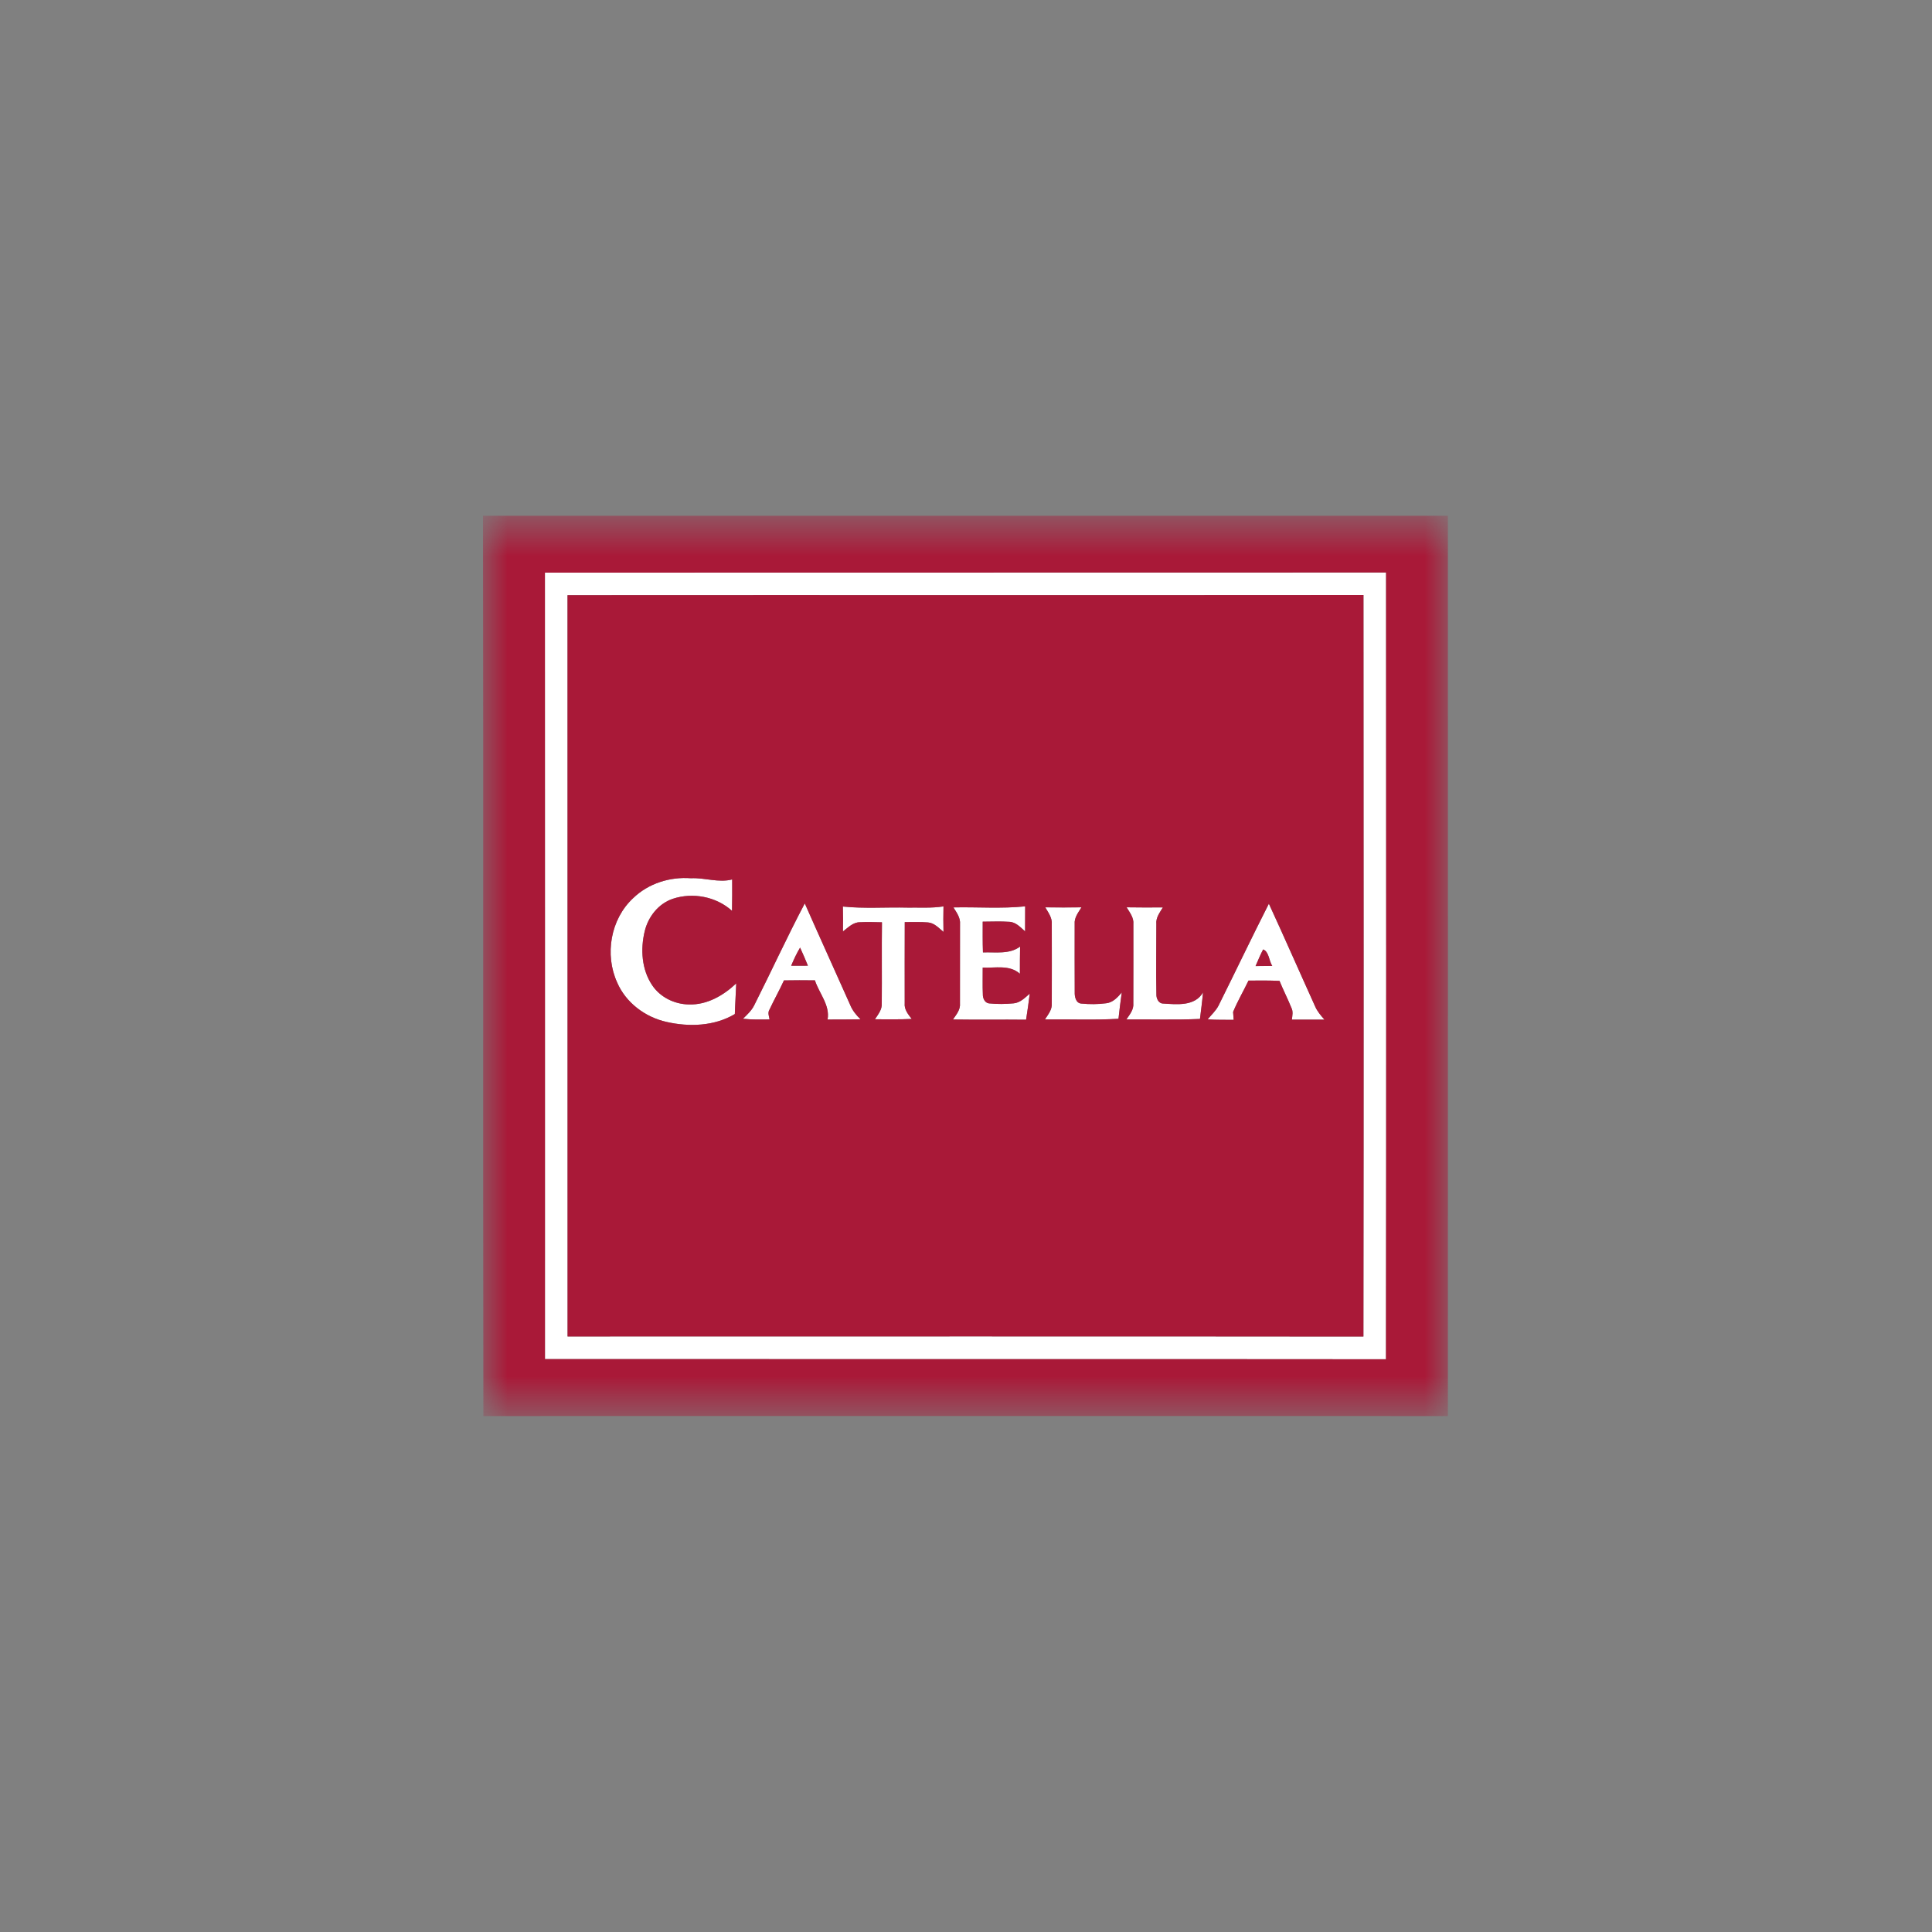
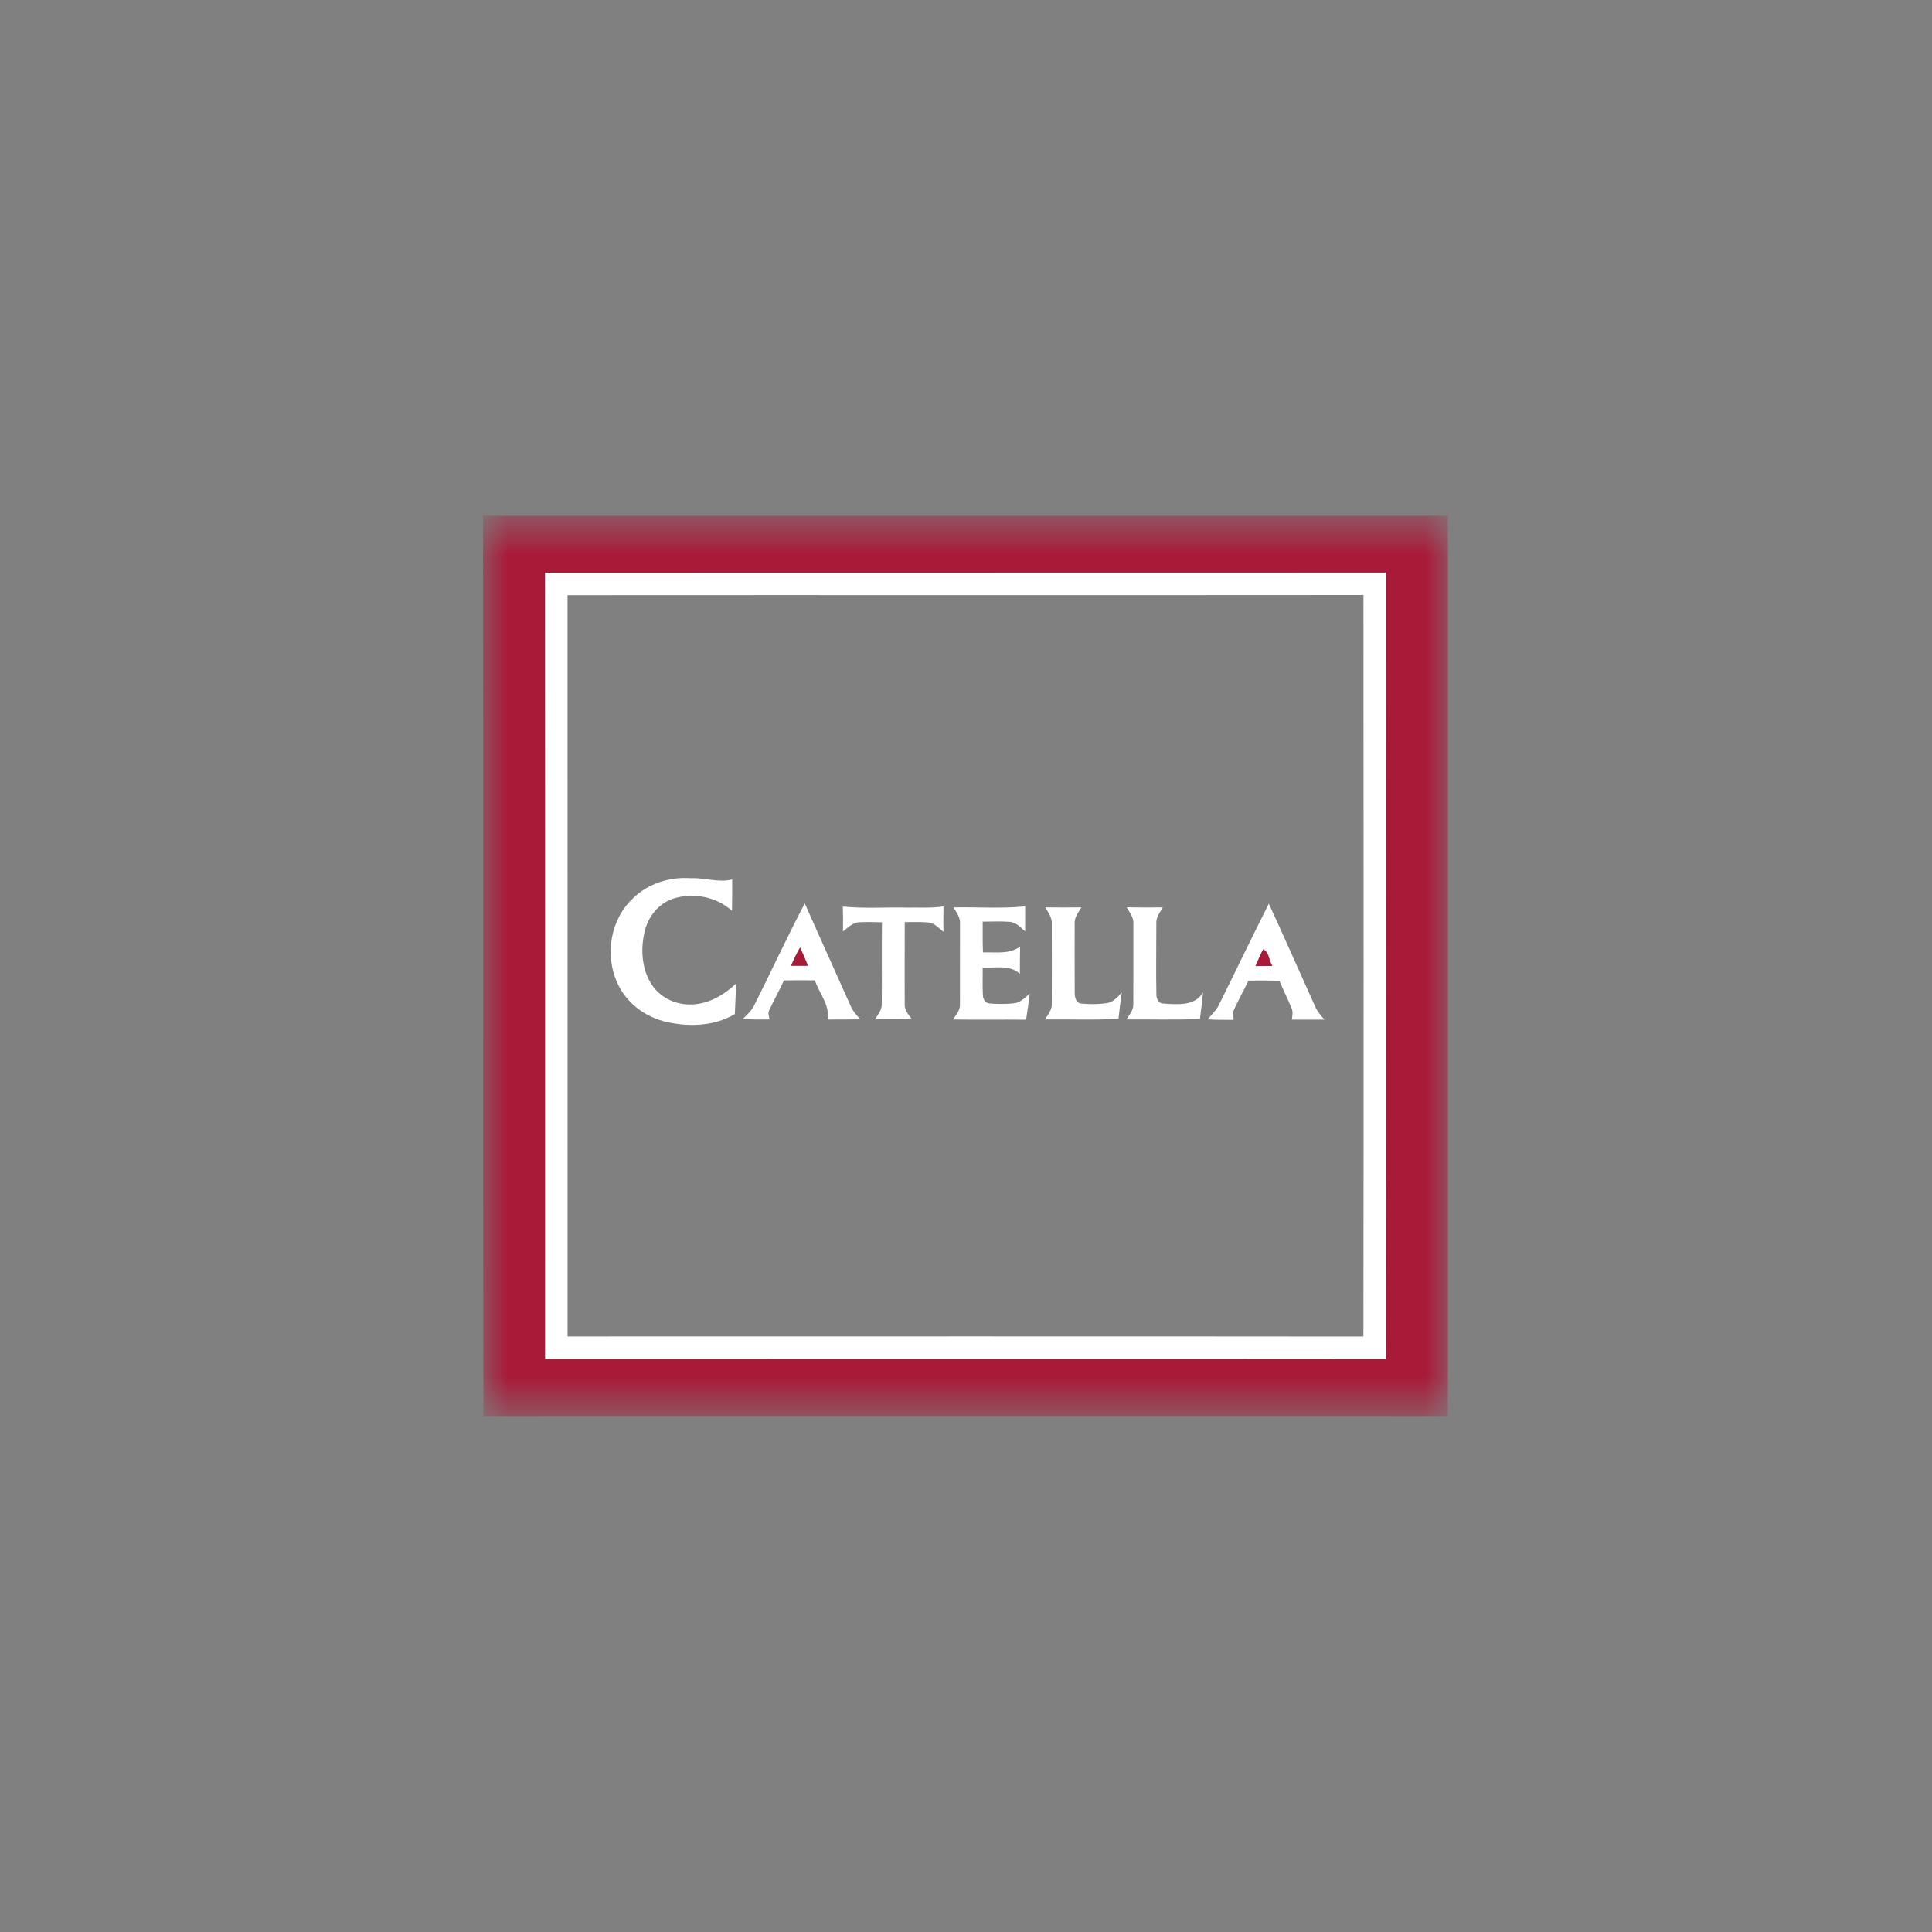
<svg xmlns="http://www.w3.org/2000/svg" fill="none" height="40" viewBox="0 0 40 40" width="40">
  <rect x="0" y="0" width="40" height="40" fill="#808080" stroke="none" />
  <g clip-path="url(#clip0_0_10722)">
    <mask height="20" id="mask0_0_10722" maskUnits="userSpaceOnUse" style="mask-type:alpha" width="20" x="10" y="10">
      <rect fill="white" height="18.645" width="20" x="10" y="10.678" />
    </mask>
    <g mask="url(#mask0_0_10722)">
      <path clip-rule="evenodd" d="M11.282 11.856C17.087 11.852 22.892 11.857 28.697 11.853C28.699 17.283 28.702 22.713 28.695 28.142C22.891 28.136 17.087 28.142 11.283 28.139C11.283 22.711 11.284 17.283 11.282 11.856ZM11.75 12.323C11.752 17.439 11.749 22.554 11.751 27.67C17.243 27.67 22.735 27.666 28.228 27.672C28.235 22.555 28.232 17.437 28.229 12.32C22.736 12.325 17.243 12.319 11.75 12.323Z" fill="white" fill-rule="evenodd" />
      <path clip-rule="evenodd" d="M13.111 18.593C13.426 18.289 13.872 18.15 14.305 18.183C14.591 18.168 14.876 18.282 15.159 18.208C15.159 18.425 15.161 18.641 15.155 18.858C14.829 18.562 14.342 18.471 13.928 18.609C13.631 18.71 13.419 18.981 13.348 19.28C13.258 19.651 13.284 20.073 13.502 20.397C13.669 20.648 13.966 20.792 14.264 20.796C14.638 20.808 14.979 20.61 15.243 20.36C15.235 20.572 15.22 20.783 15.214 20.995C14.79 21.247 14.267 21.265 13.796 21.157C13.357 21.058 12.958 20.76 12.778 20.342C12.514 19.764 12.641 19.027 13.111 18.593Z" fill="white" fill-rule="evenodd" />
      <path clip-rule="evenodd" d="M15.613 20.818C15.967 20.116 16.295 19.4 16.662 18.704C16.971 19.405 17.289 20.102 17.601 20.803C17.647 20.919 17.727 21.017 17.816 21.104C17.588 21.108 17.361 21.107 17.134 21.108C17.188 20.811 16.959 20.566 16.872 20.297C16.658 20.294 16.445 20.294 16.231 20.298C16.137 20.504 16.025 20.701 15.93 20.907C15.891 20.969 15.922 21.041 15.933 21.106C15.749 21.108 15.565 21.113 15.382 21.092C15.468 21.009 15.558 20.926 15.613 20.818ZM16.381 19.995C16.496 19.995 16.611 19.994 16.727 19.994C16.676 19.868 16.622 19.743 16.565 19.619C16.493 19.739 16.434 19.866 16.381 19.995Z" fill="white" fill-rule="evenodd" />
      <path clip-rule="evenodd" d="M17.45 18.769C17.895 18.815 18.343 18.78 18.789 18.791C19.037 18.787 19.287 18.805 19.534 18.766C19.53 18.942 19.53 19.118 19.534 19.294C19.437 19.215 19.345 19.108 19.213 19.098C19.053 19.084 18.892 19.093 18.732 19.091C18.73 19.651 18.73 20.21 18.731 20.769C18.717 20.899 18.802 21.001 18.876 21.096C18.623 21.109 18.369 21.103 18.115 21.103C18.18 21.003 18.265 20.901 18.256 20.775C18.261 20.215 18.253 19.655 18.26 19.095C18.108 19.092 17.956 19.085 17.804 19.094C17.661 19.093 17.558 19.205 17.452 19.285C17.455 19.113 17.456 18.941 17.45 18.769Z" fill="white" fill-rule="evenodd" />
      <path clip-rule="evenodd" d="M19.739 18.787C20.234 18.776 20.732 18.816 21.225 18.765C21.225 18.938 21.225 19.111 21.224 19.284C21.128 19.199 21.031 19.088 20.892 19.085C20.71 19.072 20.528 19.082 20.346 19.082C20.346 19.294 20.343 19.507 20.351 19.719C20.611 19.709 20.895 19.764 21.12 19.598C21.116 19.785 21.116 19.973 21.116 20.161C20.902 19.969 20.606 20.045 20.346 20.033C20.348 20.219 20.34 20.405 20.349 20.591C20.347 20.668 20.39 20.764 20.476 20.774C20.645 20.791 20.818 20.789 20.988 20.773C21.124 20.76 21.222 20.656 21.32 20.572C21.297 20.752 21.273 20.932 21.244 21.112C20.74 21.106 20.235 21.115 19.73 21.107C19.8 21.006 19.888 20.904 19.875 20.773C19.876 20.227 19.875 19.681 19.876 19.136C19.888 19.002 19.807 18.893 19.739 18.787Z" fill="white" fill-rule="evenodd" />
      <path clip-rule="evenodd" d="M21.641 18.786C21.891 18.789 22.141 18.789 22.391 18.786C22.325 18.892 22.238 18.999 22.25 19.133C22.25 19.602 22.248 20.071 22.251 20.54C22.247 20.633 22.273 20.772 22.391 20.778C22.561 20.794 22.735 20.794 22.905 20.771C23.043 20.755 23.14 20.647 23.225 20.548C23.2 20.73 23.176 20.911 23.157 21.093C22.65 21.123 22.142 21.1 21.634 21.106C21.699 21.005 21.786 20.903 21.776 20.775C21.778 20.229 21.777 19.683 21.776 19.137C21.788 19.003 21.704 18.894 21.641 18.786Z" fill="white" fill-rule="evenodd" />
-       <path clip-rule="evenodd" d="M23.325 18.785C23.576 18.79 23.826 18.788 24.076 18.787C24.012 18.893 23.927 19 23.941 19.133C23.942 19.618 23.932 20.103 23.942 20.588C23.939 20.669 23.984 20.773 24.076 20.777C24.363 20.794 24.737 20.841 24.907 20.547C24.891 20.731 24.866 20.914 24.844 21.096C24.337 21.119 23.828 21.102 23.321 21.106C23.389 21.005 23.476 20.903 23.464 20.773C23.466 20.227 23.465 19.681 23.465 19.136C23.478 19 23.391 18.893 23.325 18.785Z" fill="white" fill-rule="evenodd" />
+       <path clip-rule="evenodd" d="M23.325 18.785C23.576 18.79 23.826 18.788 24.076 18.787C24.012 18.893 23.927 19 23.941 19.133C23.942 19.618 23.932 20.103 23.942 20.588C23.939 20.669 23.984 20.773 24.076 20.777C24.363 20.794 24.737 20.841 24.907 20.547C24.891 20.731 24.866 20.914 24.844 21.096C24.337 21.119 23.828 21.102 23.321 21.106C23.389 21.005 23.476 20.903 23.464 20.773C23.466 20.227 23.465 19.681 23.465 19.136C23.478 19 23.391 18.893 23.325 18.785" fill="white" fill-rule="evenodd" />
      <path clip-rule="evenodd" d="M25.228 20.821C25.578 20.118 25.916 19.409 26.27 18.71C26.596 19.416 26.907 20.128 27.228 20.836C27.272 20.939 27.347 21.026 27.421 21.11H26.747C26.756 21.029 26.777 20.943 26.737 20.866C26.661 20.677 26.567 20.496 26.491 20.308C26.277 20.298 26.063 20.3 25.849 20.302C25.745 20.519 25.622 20.728 25.53 20.951C25.533 20.992 25.539 21.074 25.541 21.115C25.362 21.111 25.183 21.119 25.004 21.104C25.08 21.011 25.172 20.929 25.228 20.821ZM26.152 19.657C26.092 19.768 26.046 19.886 25.995 20.002C26.11 20 26.226 20 26.341 19.999C26.273 19.895 26.273 19.702 26.152 19.657Z" fill="white" fill-rule="evenodd" />
      <path clip-rule="evenodd" d="M10 10.678C16.659 10.678 23.318 10.678 29.977 10.678C29.978 16.891 29.979 23.104 29.977 29.318C23.321 29.317 16.665 29.316 10.008 29.318C9.997 23.105 10.011 16.891 10 10.678ZM11.282 11.856C11.284 17.283 11.283 22.711 11.283 28.139C17.087 28.142 22.891 28.136 28.695 28.142C28.702 22.713 28.699 17.283 28.697 11.853C22.892 11.857 17.087 11.852 11.282 11.856Z" fill="#A91938" fill-rule="evenodd" />
-       <path clip-rule="evenodd" d="M11.75 12.323C17.243 12.319 22.736 12.325 28.229 12.32C28.232 17.437 28.235 22.555 28.228 27.672C22.735 27.666 17.244 27.67 11.751 27.67C11.749 22.554 11.752 17.439 11.75 12.323ZM13.111 18.593C12.641 19.027 12.514 19.764 12.778 20.342C12.958 20.76 13.357 21.058 13.796 21.157C14.267 21.265 14.79 21.247 15.214 20.995C15.22 20.783 15.236 20.572 15.243 20.36C14.979 20.61 14.638 20.808 14.264 20.796C13.966 20.792 13.669 20.648 13.502 20.397C13.284 20.073 13.258 19.651 13.348 19.28C13.42 18.981 13.631 18.71 13.928 18.609C14.342 18.471 14.829 18.562 15.156 18.858C15.161 18.641 15.159 18.425 15.159 18.208C14.876 18.282 14.591 18.168 14.305 18.183C13.872 18.15 13.426 18.289 13.111 18.593ZM15.613 20.818C15.558 20.926 15.468 21.009 15.382 21.092C15.565 21.113 15.749 21.108 15.933 21.106C15.922 21.041 15.891 20.969 15.929 20.907C16.025 20.701 16.137 20.504 16.231 20.298C16.444 20.294 16.658 20.294 16.872 20.297C16.959 20.566 17.188 20.811 17.134 21.108C17.361 21.107 17.588 21.108 17.816 21.104C17.727 21.017 17.647 20.919 17.601 20.803C17.289 20.102 16.971 19.405 16.662 18.704C16.295 19.4 15.967 20.116 15.613 20.818ZM17.451 18.769C17.456 18.941 17.455 19.113 17.452 19.285C17.558 19.205 17.661 19.093 17.804 19.094C17.956 19.086 18.108 19.092 18.26 19.095C18.253 19.655 18.261 20.215 18.256 20.775C18.265 20.901 18.18 21.003 18.115 21.103C18.369 21.103 18.623 21.109 18.876 21.096C18.802 21.001 18.717 20.899 18.731 20.769C18.73 20.21 18.73 19.651 18.732 19.091C18.892 19.093 19.053 19.084 19.213 19.098C19.345 19.108 19.437 19.215 19.534 19.294C19.53 19.118 19.53 18.942 19.534 18.766C19.287 18.805 19.037 18.787 18.789 18.791C18.343 18.78 17.895 18.815 17.451 18.769ZM19.739 18.787C19.806 18.893 19.888 19.002 19.876 19.136C19.875 19.681 19.876 20.227 19.875 20.773C19.888 20.904 19.799 21.006 19.73 21.107C20.235 21.115 20.74 21.106 21.244 21.112C21.273 20.932 21.297 20.752 21.32 20.572C21.222 20.656 21.124 20.76 20.987 20.773C20.818 20.789 20.645 20.791 20.476 20.774C20.39 20.764 20.347 20.668 20.349 20.591C20.34 20.405 20.348 20.219 20.346 20.033C20.606 20.045 20.902 19.969 21.116 20.161C21.116 19.973 21.116 19.785 21.12 19.598C20.895 19.764 20.611 19.708 20.351 19.719C20.343 19.507 20.346 19.294 20.346 19.082C20.528 19.082 20.71 19.072 20.892 19.085C21.031 19.088 21.128 19.199 21.223 19.284C21.225 19.111 21.225 18.938 21.225 18.765C20.732 18.816 20.234 18.776 19.739 18.787ZM21.641 18.785C21.704 18.894 21.788 19.003 21.776 19.137C21.777 19.683 21.778 20.229 21.776 20.775C21.786 20.903 21.699 21.005 21.635 21.106C22.142 21.1 22.651 21.123 23.157 21.093C23.176 20.911 23.2 20.73 23.225 20.548C23.14 20.647 23.044 20.755 22.906 20.771C22.735 20.794 22.561 20.794 22.391 20.778C22.273 20.772 22.247 20.633 22.251 20.54C22.248 20.071 22.25 19.602 22.25 19.133C22.238 18.999 22.325 18.892 22.391 18.785C22.141 18.789 21.891 18.789 21.641 18.785ZM23.325 18.785C23.391 18.893 23.478 19 23.465 19.136C23.465 19.681 23.466 20.227 23.464 20.773C23.476 20.903 23.389 21.005 23.321 21.106C23.828 21.102 24.337 21.119 24.844 21.096C24.866 20.914 24.891 20.731 24.907 20.547C24.737 20.841 24.363 20.794 24.076 20.777C23.984 20.773 23.939 20.669 23.942 20.588C23.932 20.103 23.942 19.618 23.941 19.133C23.927 19 24.012 18.893 24.076 18.787C23.826 18.788 23.576 18.79 23.325 18.785ZM25.228 20.821C25.172 20.928 25.08 21.011 25.004 21.104C25.183 21.119 25.362 21.111 25.542 21.115C25.539 21.074 25.533 20.992 25.53 20.951C25.622 20.728 25.745 20.519 25.849 20.302C26.063 20.3 26.277 20.298 26.491 20.308C26.567 20.496 26.661 20.677 26.737 20.866C26.777 20.943 26.756 21.029 26.747 21.11H27.421C27.347 21.026 27.272 20.939 27.228 20.836C26.907 20.128 26.596 19.416 26.271 18.71C25.916 19.409 25.578 20.118 25.228 20.821Z" fill="#A91938" fill-rule="evenodd" />
      <path clip-rule="evenodd" d="M16.38 19.995C16.434 19.866 16.493 19.739 16.565 19.619C16.622 19.743 16.676 19.868 16.727 19.994C16.611 19.994 16.496 19.995 16.38 19.995Z" fill="#A91938" fill-rule="evenodd" />
      <path clip-rule="evenodd" d="M26.152 19.657C26.273 19.702 26.273 19.895 26.341 19.999C26.226 20 26.11 20 25.995 20.001C26.046 19.886 26.093 19.768 26.152 19.657Z" fill="#A91938" fill-rule="evenodd" />
    </g>
  </g>
  <defs>
    <clipPath id="clip0_0_10722">
      <rect fill="white" height="40" width="40" />
    </clipPath>
  </defs>
</svg>